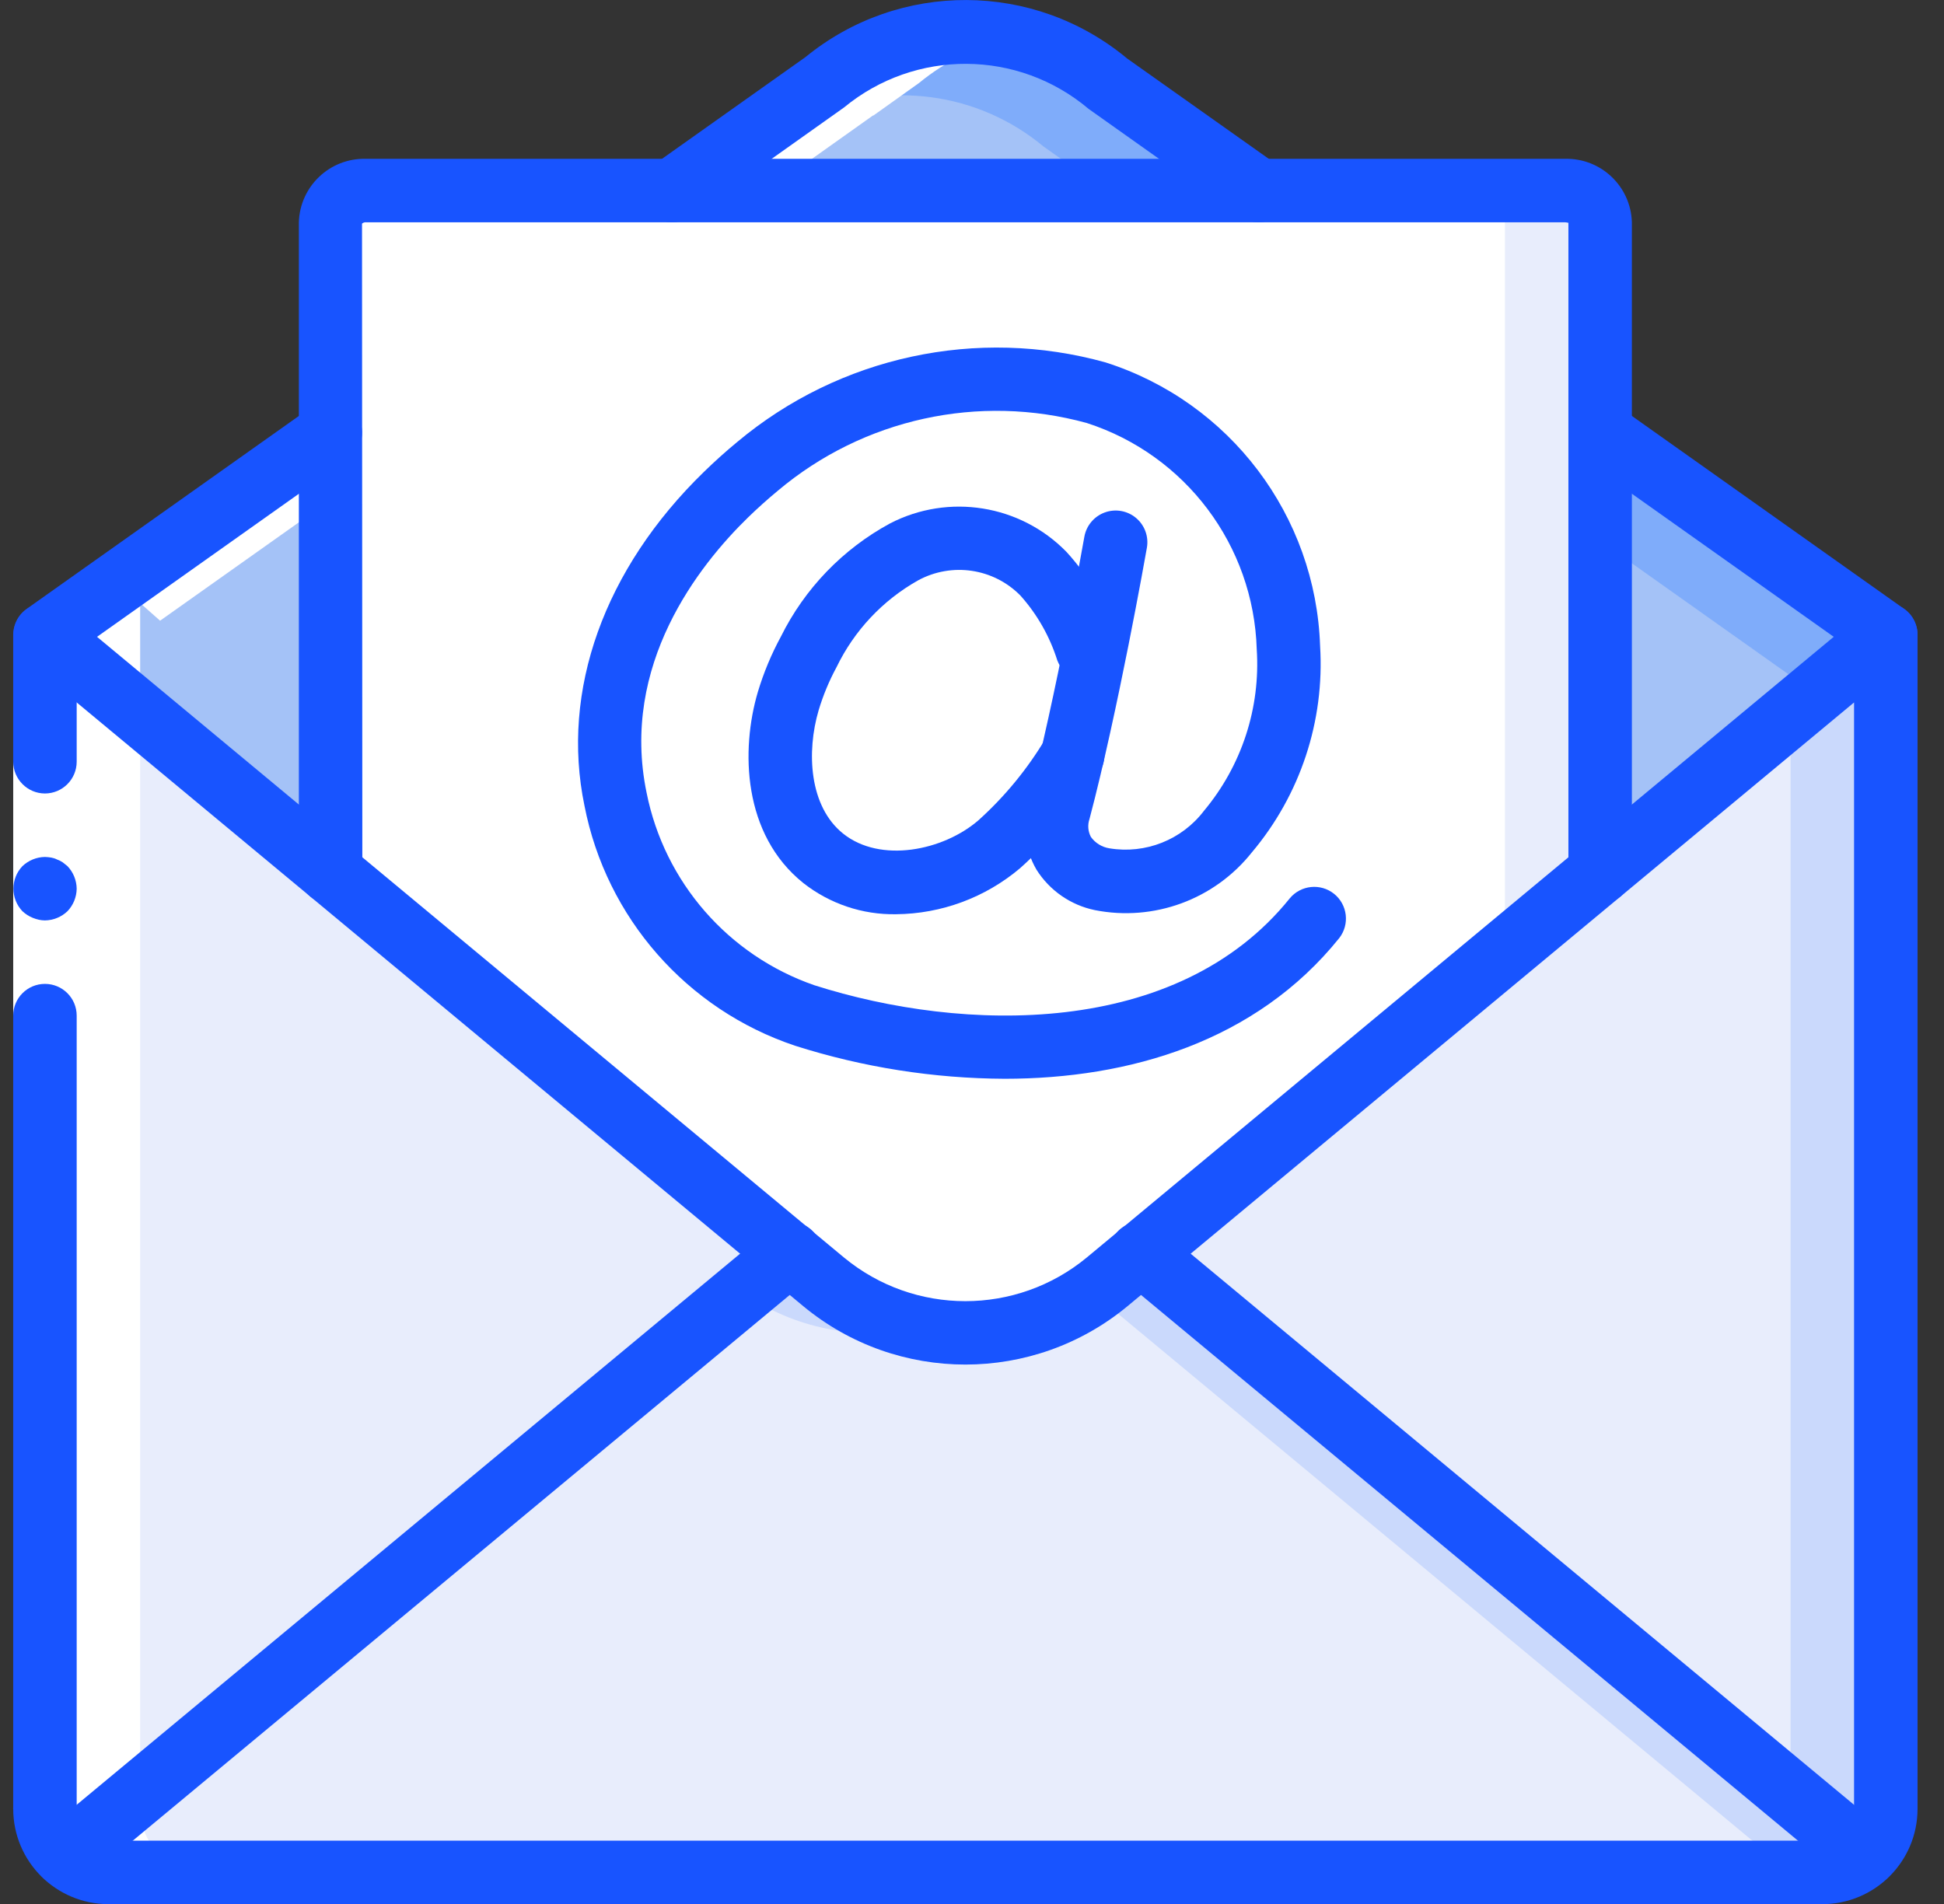
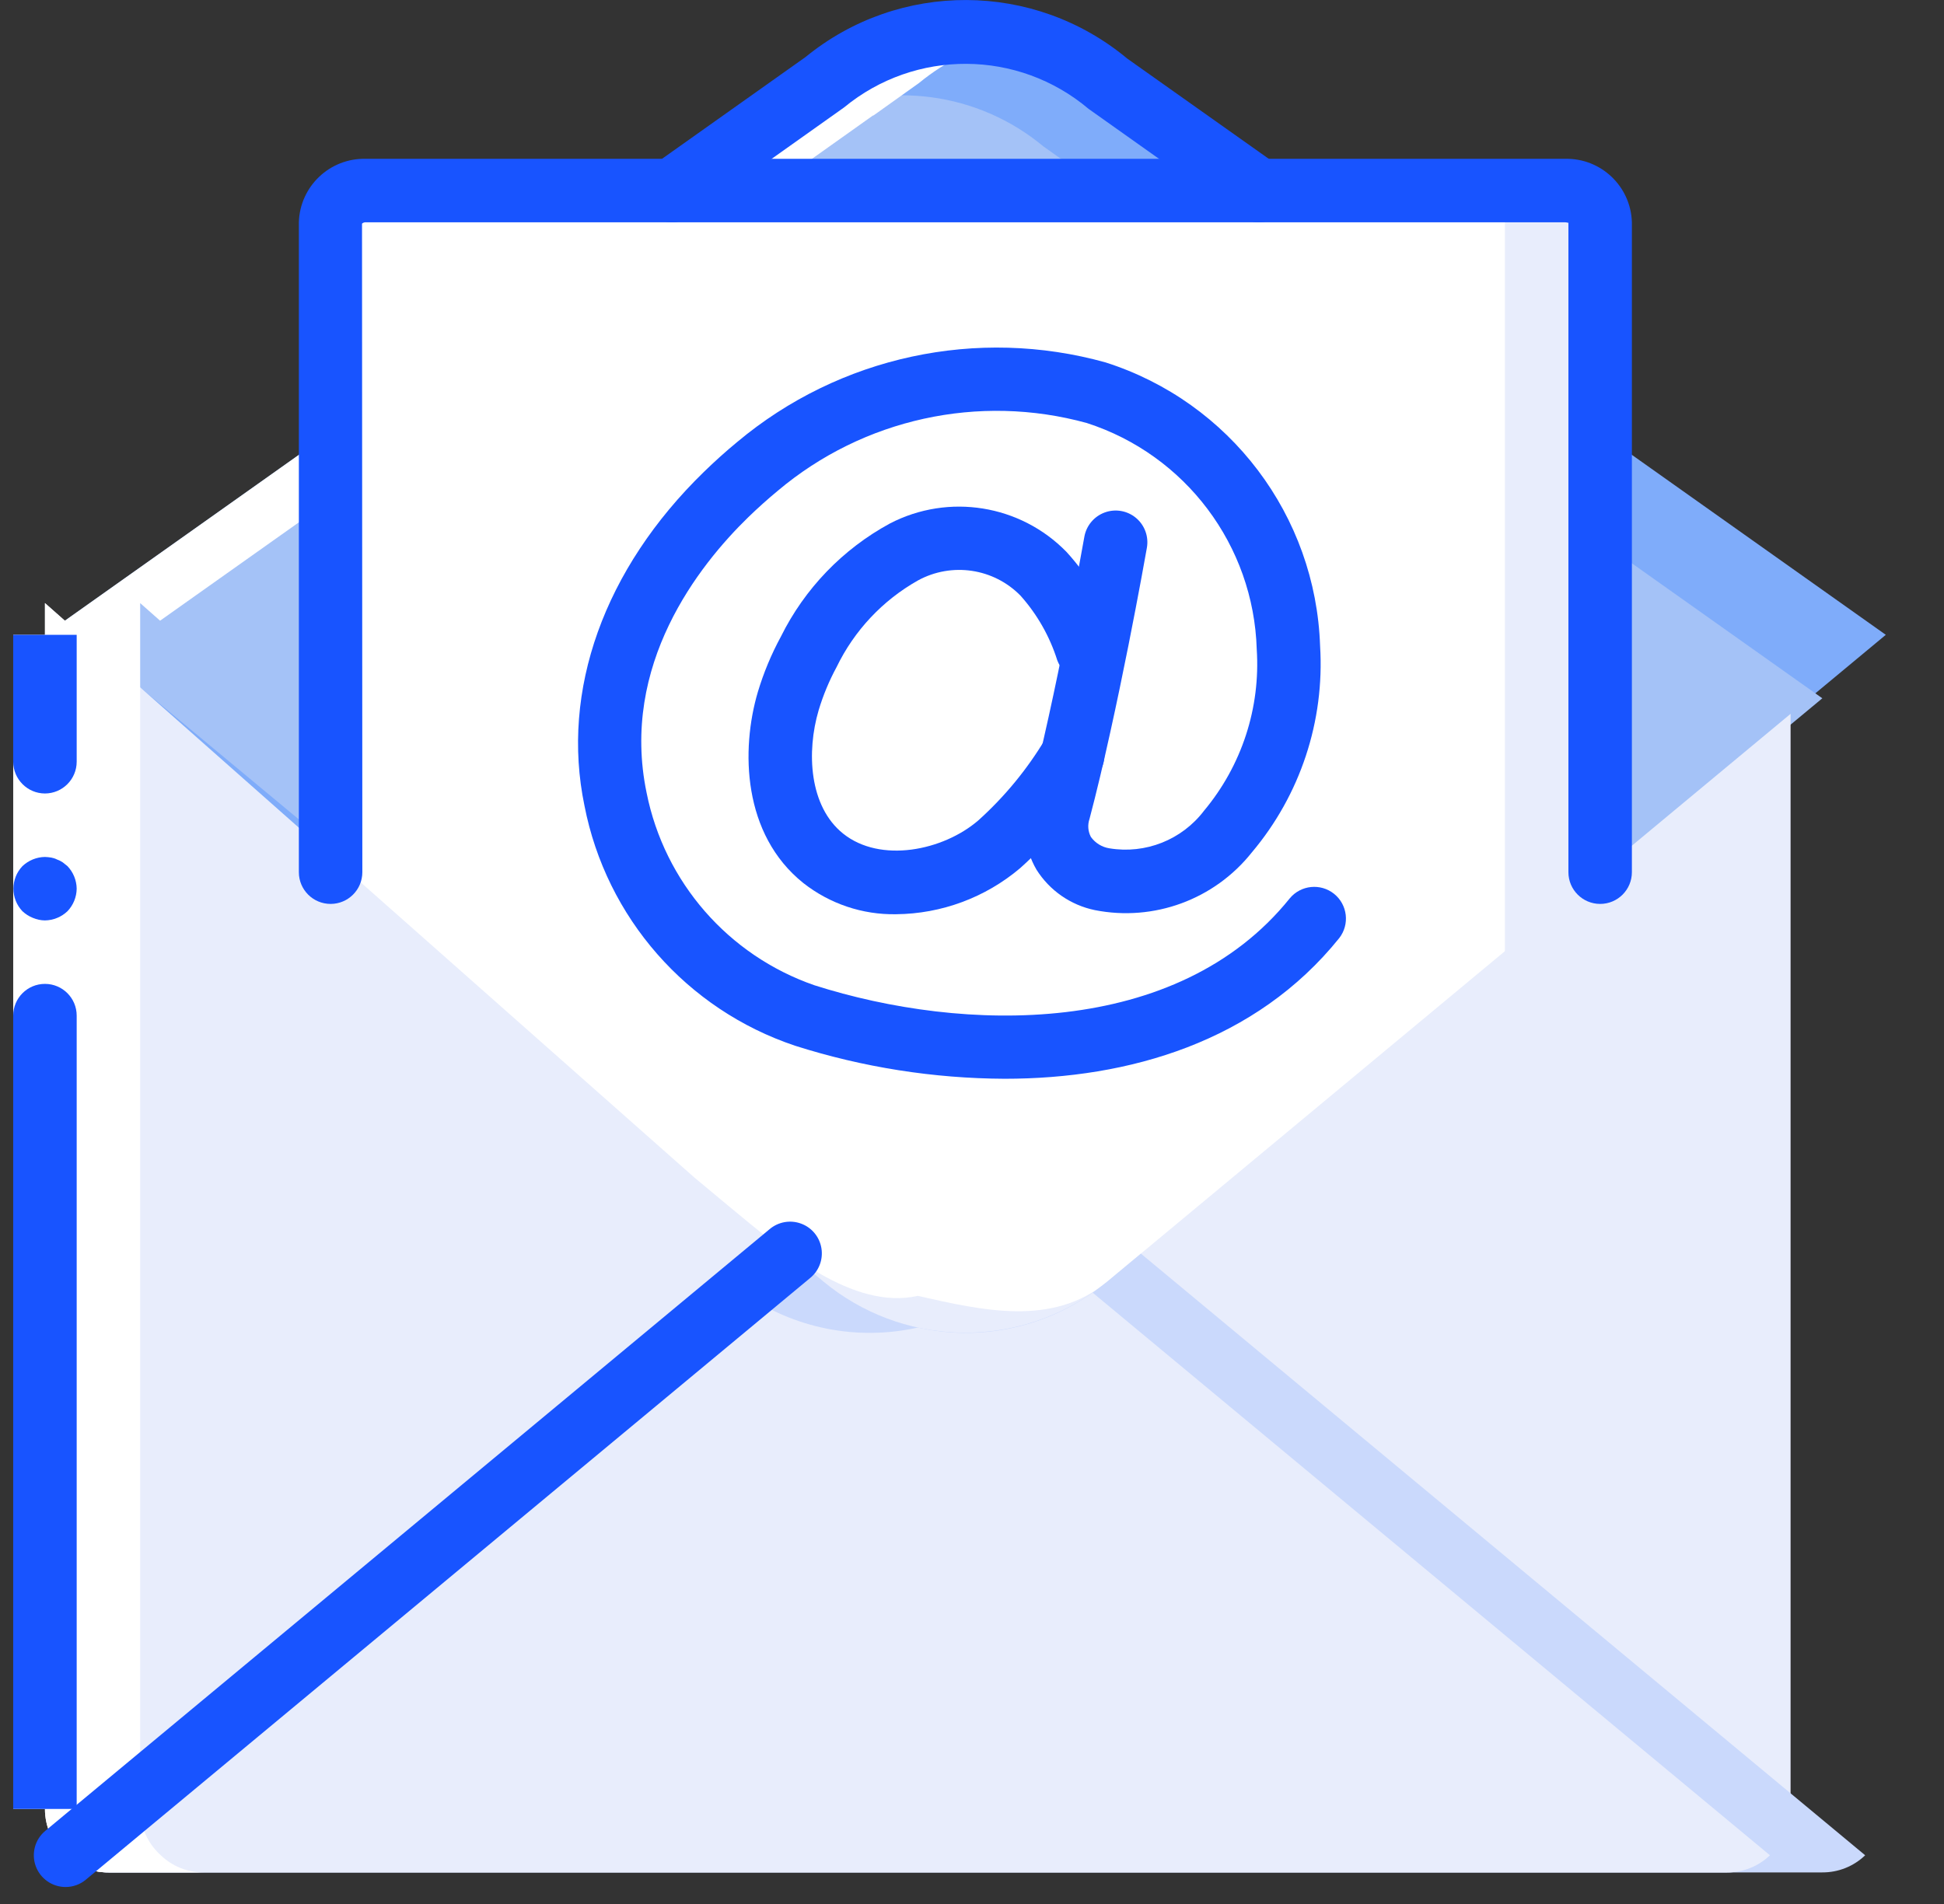
<svg xmlns="http://www.w3.org/2000/svg" width="49" height="48" viewBox="0 0 49 48" fill="none">
  <rect x="0" y="0" width="49" height="48" fill="#333333" stroke="none" />
  <g clip-path="url(#clip0_7704_16335)">
    <path d="M47.533 16.004L28.757 31.604L27.901 32.316C25.83 34.027 22.836 34.027 20.765 32.316L19.909 31.604L1.133 16.004L8.333 10.9L16.941 4.804L19.597 2.916C19.605 2.916 19.613 2.908 19.621 2.908L20.765 2.092C22.833 0.372 25.834 0.372 27.901 2.092L31.725 4.804L40.333 10.9L47.533 16.004Z" fill="#7FACFA" />
    <path d="M45.933 17.604L27.157 33.204L27.117 33.236C25.237 33.958 23.113 33.606 21.565 32.316L20.709 31.604L1.933 16.004L9.133 10.9L17.741 4.804L20.397 2.916C20.405 2.916 20.413 2.908 20.421 2.908C22.369 2.017 24.655 2.321 26.301 3.692L30.125 6.404L38.733 12.5L45.933 17.604Z" fill="#A4C2F7" />
    <path d="M40.333 5.604V38.404H8.333V5.604C8.36 5.139 8.756 4.783 9.221 4.804H39.445C39.91 4.783 40.306 5.139 40.333 5.604Z" fill="#E8EDFC" />
    <path d="M37.933 5.604V38.404H8.333V5.604C8.36 5.139 8.756 4.783 9.221 4.804H37.045C37.51 4.783 37.906 5.139 37.933 5.604Z" fill="white" />
-     <path d="M47.533 16.004L47.533 45.604C47.534 46.05 47.345 46.474 47.013 46.772C46.723 47.051 46.336 47.206 45.933 47.204H2.733C2.331 47.206 1.943 47.051 1.653 46.772C1.322 46.474 1.132 46.05 1.133 45.604L1.133 16.004L19.909 31.604L20.765 32.316C22.837 34.025 25.83 34.025 27.901 32.316L28.757 31.604L45.133 17.996L47.533 16.004Z" fill="#CAD9FC" />
    <path d="M45.133 17.996V45.604C45.134 46.05 44.945 46.474 44.613 46.772C44.323 47.051 43.936 47.206 43.533 47.204H2.733C2.331 47.206 1.943 47.051 1.653 46.772C1.322 46.474 1.132 46.05 1.133 45.604L1.133 15.204L17.509 29.692L18.365 30.404C19.733 31.54 21.501 33.037 23.133 32.669C24.765 33.037 26.533 33.452 27.901 32.316L28.757 31.604L45.133 17.996Z" fill="#E8EDFC" />
    <path d="M47.013 46.772C46.723 47.051 46.336 47.206 45.933 47.204H2.733C2.331 47.206 1.943 47.051 1.653 46.772L18.725 32.588L19.909 31.604L20.765 32.316C22.707 33.918 25.478 34.029 27.541 32.588C27.661 32.5 27.781 32.412 27.901 32.316L28.757 31.604L47.013 46.772Z" fill="#CAD9FC" />
    <path d="M44.613 46.772C44.323 47.051 43.936 47.206 43.533 47.204H2.733C2.331 47.206 1.943 47.051 1.653 46.772L18.725 32.588C20.005 33.491 21.606 33.81 23.133 33.468C24.661 33.81 26.262 33.491 27.541 32.588L44.613 46.772Z" fill="#E8EDFC" />
    <path d="M2.733 47.204H5.133C4.731 47.206 4.343 47.051 4.053 46.772C3.722 46.474 3.532 46.05 3.533 45.604V15.204L4.035 15.648L10.733 10.9V5.604C10.76 5.139 11.156 4.783 11.621 4.804H9.221C8.756 4.783 8.36 5.139 8.333 5.604V10.9L1.635 15.648L1.133 15.204V45.604C1.132 46.05 1.322 46.474 1.653 46.772C1.943 47.051 2.331 47.206 2.733 47.204Z" fill="white" />
    <path d="M21.997 2.916C22.005 2.916 22.013 2.908 22.021 2.908L23.165 2.092C23.852 1.527 24.664 1.135 25.533 0.949C23.853 0.571 22.092 0.993 20.765 2.092L19.621 2.908C19.613 2.908 19.605 2.916 19.597 2.916L16.941 4.804H19.341L21.997 2.916Z" fill="white" />
    <path d="M25.324 27.196C23.531 27.188 21.749 26.907 20.04 26.363C17.31 25.449 15.282 23.138 14.732 20.312C14.129 17.411 15.227 14.343 17.743 11.896C18.013 11.633 18.293 11.381 18.584 11.141C21.16 8.984 24.632 8.235 27.868 9.137C31.001 10.137 33.165 13 33.274 16.286C33.391 18.178 32.774 20.042 31.552 21.491C30.609 22.678 29.082 23.239 27.595 22.944C26.987 22.818 26.456 22.45 26.125 21.924C25.828 21.413 25.752 20.804 25.914 20.236C26.614 17.591 27.325 13.573 27.332 13.532C27.382 13.251 27.578 13.017 27.847 12.919C28.116 12.821 28.416 12.874 28.635 13.058C28.854 13.242 28.958 13.529 28.908 13.81C28.879 13.977 28.178 17.936 27.462 20.645C27.41 20.795 27.423 20.96 27.497 21.1C27.608 21.253 27.774 21.356 27.961 21.386C28.871 21.538 29.791 21.173 30.349 20.438C31.298 19.302 31.774 17.845 31.677 16.368C31.599 13.752 29.883 11.468 27.393 10.664C24.674 9.916 21.761 10.555 19.605 12.372C19.348 12.585 19.098 12.809 18.858 13.042C17.615 14.252 15.629 16.762 16.298 19.986C16.748 22.239 18.356 24.085 20.526 24.838C24.278 26.035 29.669 26.179 32.51 22.647C32.789 22.311 33.286 22.261 33.627 22.534C33.967 22.808 34.025 23.304 33.757 23.649C31.656 26.261 28.46 27.196 25.324 27.196Z" fill="#1854FF" />
    <path d="M22.585 23.048C21.739 23.063 20.915 22.785 20.25 22.263C18.714 21.034 18.672 18.899 19.102 17.445C19.247 16.961 19.442 16.493 19.683 16.049C20.283 14.838 21.243 13.842 22.431 13.197C23.911 12.43 25.718 12.721 26.882 13.914C27.459 14.547 27.894 15.296 28.157 16.111C28.297 16.525 28.079 16.974 27.667 17.12C27.256 17.266 26.804 17.056 26.65 16.648C26.46 16.046 26.145 15.491 25.725 15.019C25.047 14.325 23.99 14.168 23.138 14.633C22.247 15.135 21.531 15.898 21.086 16.819C20.899 17.164 20.748 17.528 20.635 17.904C20.325 18.955 20.393 20.328 21.251 21.015C22.189 21.768 23.771 21.449 24.661 20.681C25.324 20.084 25.894 19.391 26.352 18.624C26.5 18.376 26.77 18.227 27.06 18.235C27.349 18.242 27.611 18.405 27.746 18.661C27.881 18.916 27.868 19.225 27.711 19.468C27.169 20.371 26.494 21.188 25.709 21.89C24.835 22.628 23.73 23.038 22.585 23.048Z" fill="#1854FF" />
    <path d="M1.933 16.004V26.404V45.604H0.333V26.404V16.004H1.933Z" fill="white" />
    <path d="M1.133 20.004C1.575 20.003 1.932 19.645 1.933 19.204V16.004H0.333V19.204C0.335 19.645 0.692 20.003 1.133 20.004Z" fill="#1854FF" />
    <path d="M0.333 45.604H1.933V25.604C1.933 25.162 1.575 24.804 1.133 24.804C0.691 24.804 0.333 25.162 0.333 25.604V45.604Z" fill="#1854FF" />
    <path d="M1.933 22.404C1.93 22.192 1.847 21.989 1.701 21.836L1.581 21.74C1.537 21.71 1.488 21.686 1.437 21.668C1.392 21.645 1.343 21.629 1.293 21.62C1.24 21.611 1.187 21.606 1.133 21.604C0.922 21.607 0.719 21.69 0.565 21.836C0.263 22.154 0.263 22.654 0.565 22.972C0.642 23.044 0.731 23.101 0.829 23.14C0.926 23.181 1.029 23.203 1.133 23.204C1.345 23.201 1.548 23.118 1.701 22.972C1.847 22.819 1.93 22.616 1.933 22.404Z" fill="#1854FF" />
-     <path d="M45.933 48.004H2.733C1.408 48.003 0.335 46.929 0.333 45.604C0.333 45.162 0.691 44.804 1.133 44.804C1.575 44.804 1.933 45.162 1.933 45.604C1.934 46.046 2.292 46.403 2.733 46.404H45.933C46.375 46.404 46.733 46.046 46.733 45.604V17.709L28.415 32.933C26.046 34.89 22.622 34.891 20.253 32.934L0.622 16.619C0.286 16.336 0.242 15.835 0.523 15.497C0.804 15.159 1.305 15.111 1.645 15.389L21.274 31.703C23.05 33.17 25.618 33.169 27.393 31.702L47.021 15.389C47.26 15.19 47.592 15.147 47.873 15.279C48.154 15.411 48.333 15.694 48.333 16.004V45.604C48.332 46.929 47.258 48.003 45.933 48.004Z" fill="#1854FF" />
-     <path d="M1.134 16.804C0.786 16.804 0.477 16.579 0.371 16.247C0.265 15.915 0.386 15.553 0.671 15.351L7.871 10.247C8.231 9.997 8.726 10.084 8.979 10.442C9.233 10.8 9.151 11.296 8.796 11.553L1.596 16.657C1.461 16.753 1.3 16.804 1.134 16.804Z" fill="#1854FF" />
-     <path d="M47.532 16.804C47.367 16.804 47.206 16.753 47.071 16.657L39.871 11.553C39.516 11.296 39.434 10.8 39.687 10.442C39.941 10.084 40.435 9.997 40.796 10.247L47.996 15.351C48.28 15.553 48.401 15.915 48.295 16.247C48.19 16.579 47.881 16.804 47.532 16.804Z" fill="#1854FF" />
    <path d="M31.725 5.604C31.559 5.604 31.398 5.553 31.262 5.457L27.439 2.745C25.663 1.245 23.07 1.229 21.276 2.708L17.404 5.457C17.171 5.622 16.867 5.651 16.608 5.531C16.348 5.412 16.172 5.163 16.145 4.879C16.118 4.594 16.245 4.317 16.479 4.151L20.303 1.439C22.666 -0.493 26.067 -0.477 28.412 1.476L32.188 4.151C32.473 4.352 32.594 4.715 32.488 5.047C32.382 5.379 32.073 5.605 31.725 5.604Z" fill="#1854FF" />
    <path d="M1.653 47.572C1.316 47.572 1.015 47.361 0.9 47.044C0.786 46.727 0.882 46.372 1.141 46.157L19.397 30.989C19.617 30.802 19.919 30.748 20.19 30.847C20.46 30.945 20.657 31.182 20.704 31.466C20.752 31.75 20.643 32.038 20.42 32.219L2.164 47.387C2.021 47.507 1.84 47.572 1.653 47.572Z" fill="#1854FF" />
-     <path d="M47.012 47.572C46.826 47.572 46.645 47.507 46.502 47.387L28.246 32.219C28.023 32.038 27.914 31.75 27.962 31.466C28.009 31.182 28.206 30.945 28.476 30.847C28.747 30.748 29.049 30.802 29.269 30.989L47.524 46.157C47.783 46.372 47.88 46.727 47.765 47.044C47.651 47.361 47.349 47.572 47.012 47.572Z" fill="#1854FF" />
    <path d="M40.333 22.788C39.891 22.788 39.533 22.43 39.533 21.988V5.61C39.531 5.627 39.499 5.604 39.445 5.604H9.221C9.186 5.602 9.151 5.614 9.125 5.638L9.133 21.988C9.133 22.43 8.775 22.788 8.333 22.788C7.891 22.788 7.533 22.43 7.533 21.988V5.604C7.559 4.697 8.314 3.981 9.221 4.004H39.445C40.352 3.981 41.107 4.697 41.133 5.604V21.988C41.133 22.43 40.775 22.788 40.333 22.788Z" fill="#1854FF" />
  </g>
  <defs>
    <clipPath id="clip0_7704_16335">
      <rect width="48" height="48" fill="white" transform="translate(0.333 0.004)" />
    </clipPath>
  </defs>
</svg>